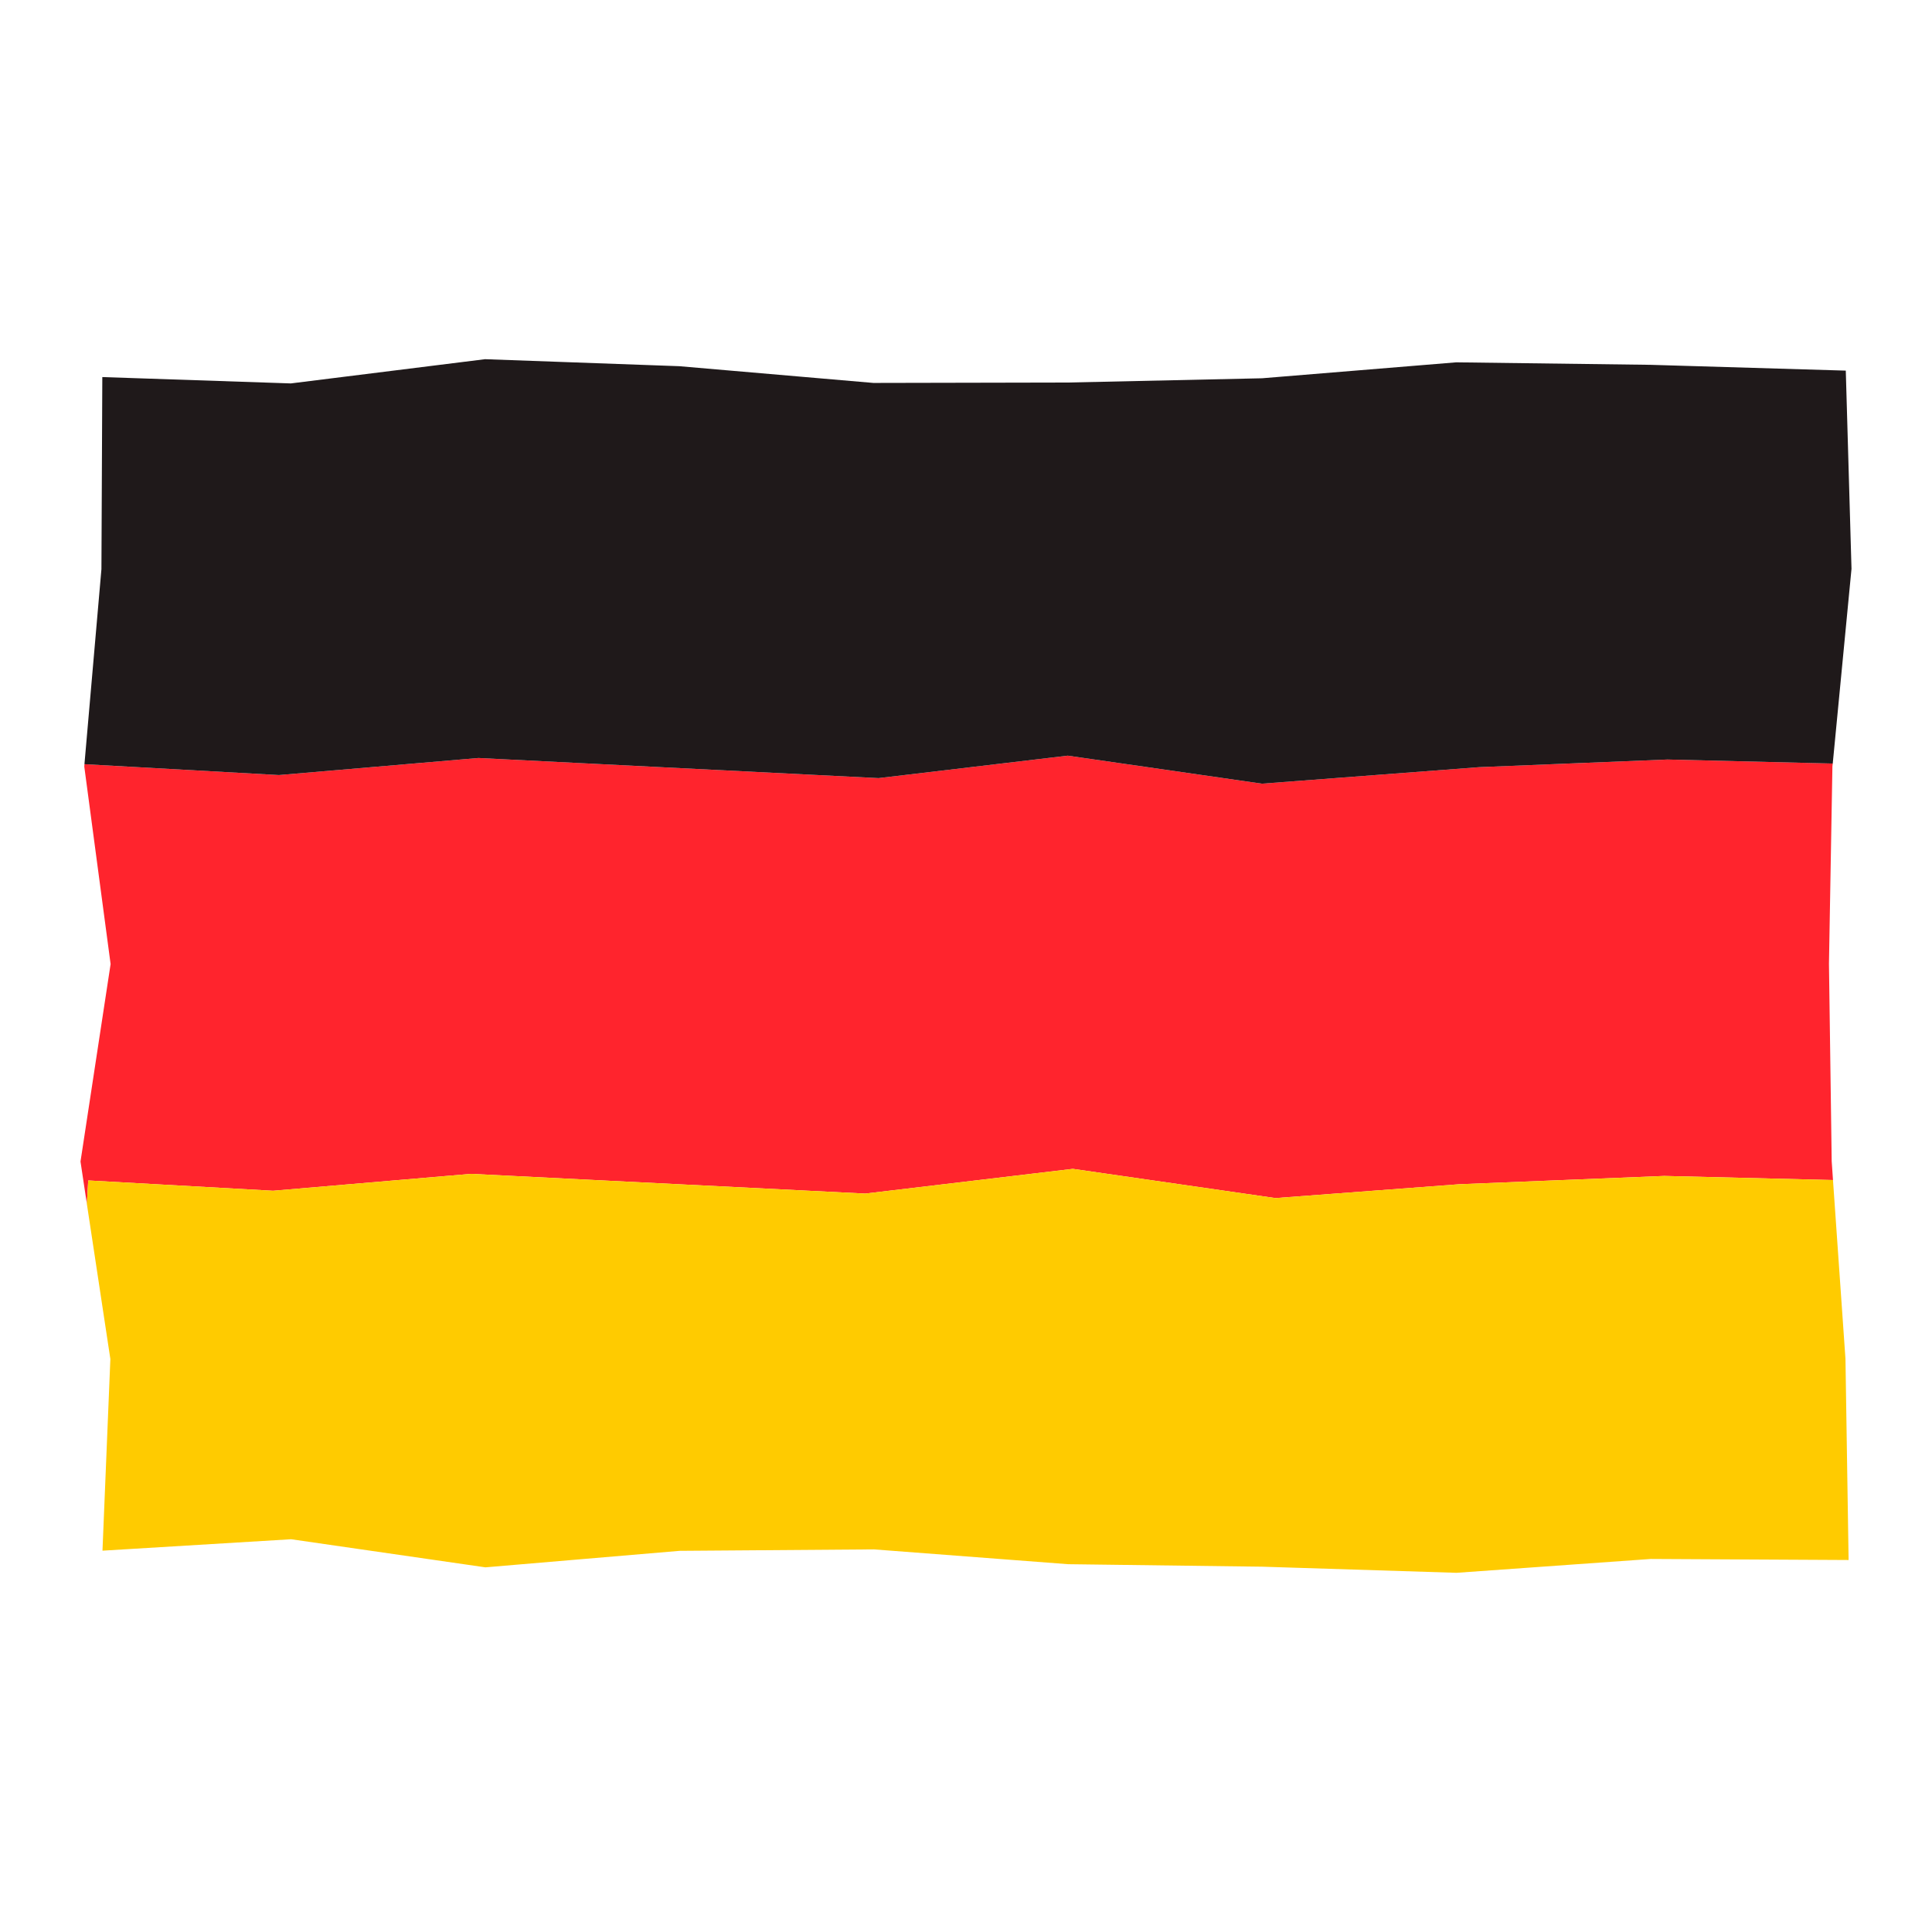
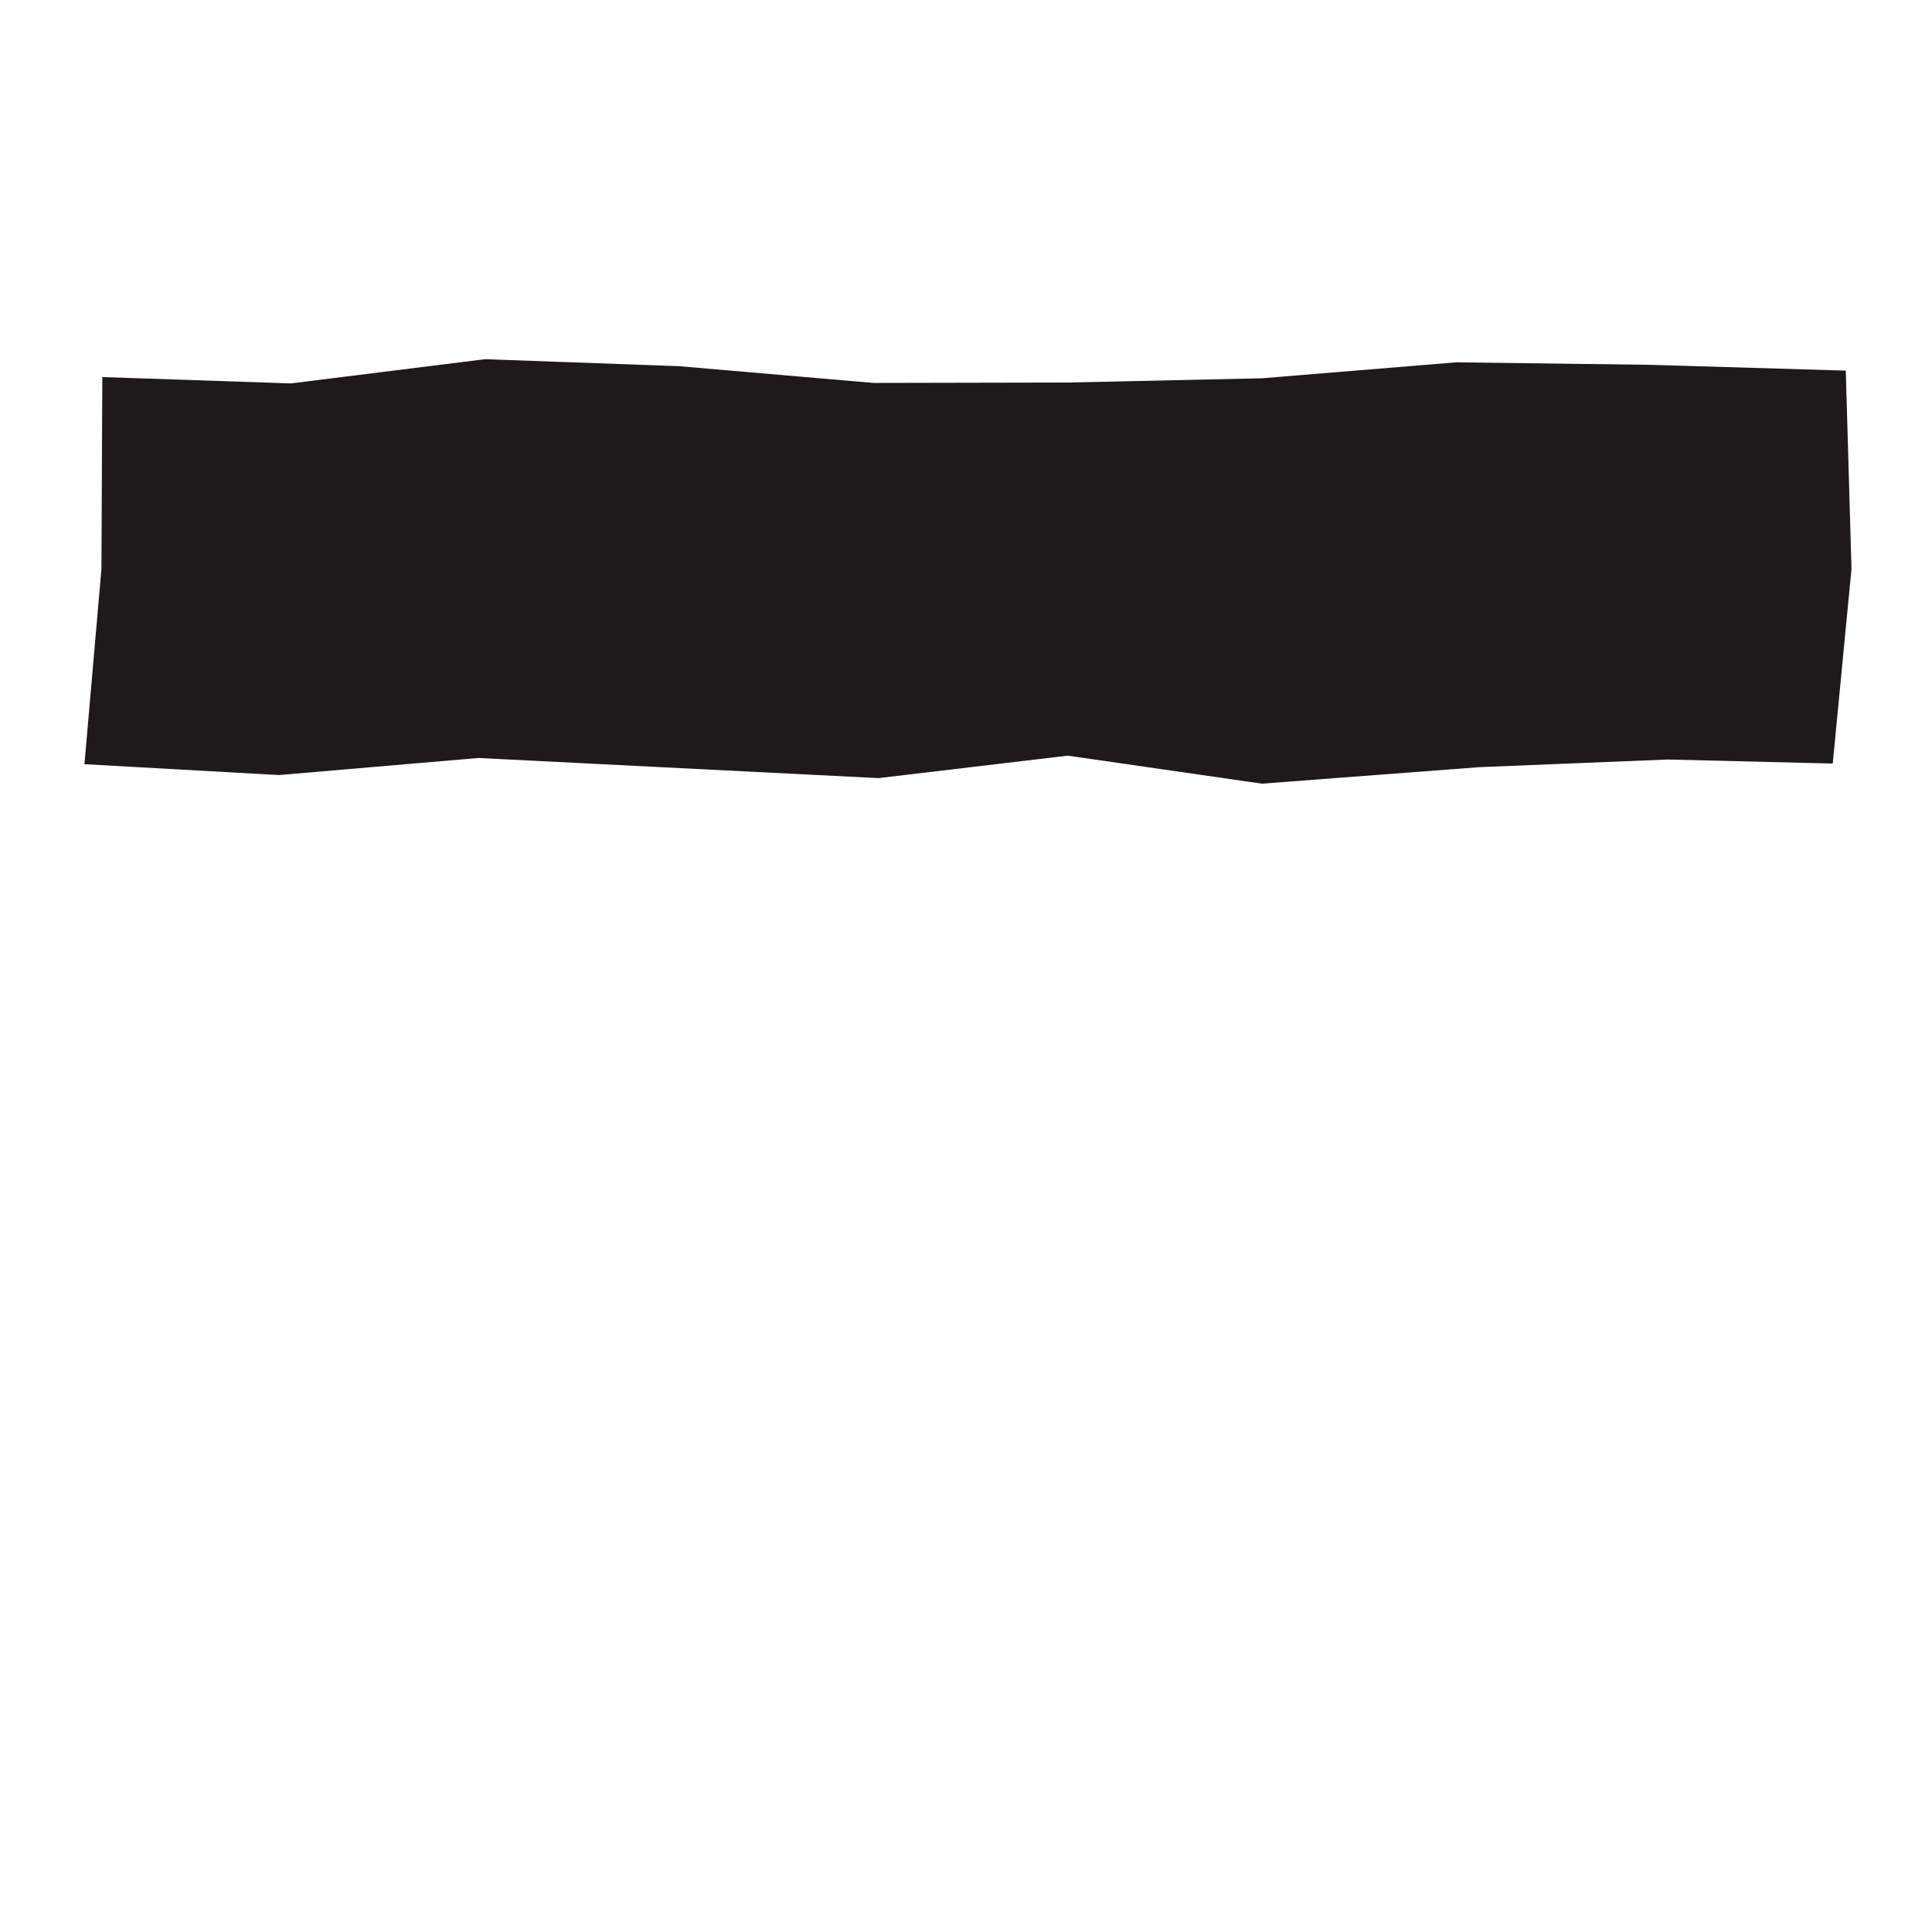
<svg xmlns="http://www.w3.org/2000/svg" version="1.1" id="Layer_1" x="0px" y="0px" viewBox="0 0 24 24" style="enable-background:new 0 0 24 24;" xml:space="preserve">
  <style type="text/css">
	.st0{fill:#272727;}
	.st1{fill:none;}
	.st2{fill:#213282;}
	.st3{fill:#FFFFFF;}
	.st4{fill:#003162;}
	.st5{fill:#FF242D;}
	.st6{fill:#1F191A;}
	.st7{fill:#FFCB00;}
	.st8{fill:#006AA9;}
	.st9{fill:none;stroke:#272727;stroke-linecap:round;stroke-linejoin:round;stroke-miterlimit:10;}
</style>
  <g>
    <g>
      <g>
-         <polygon class="st5" points="22.72,11.972 22.763,9.519 22.767,9.485 20.714,9.435      18.374,9.53 15.676,9.735 13.264,9.387 10.914,9.666 5.943,9.416 3.465,9.628      1.049,9.493 1.047,9.523 1.374,11.976 1,14.429 1.079,14.955 1.096,14.664      3.392,14.792 5.851,14.582 10.748,14.827 13.327,14.52 15.844,14.883      18.129,14.711 20.674,14.608 22.77,14.659 22.754,14.425    " />
-       </g>
+         </g>
      <g>
        <polygon class="st6" points="5.943,9.416 10.914,9.666 13.264,9.387 15.676,9.735      18.374,9.53 20.714,9.435 22.767,9.485 23,7.066 22.929,4.604 20.504,4.532      18.09,4.501 15.677,4.699 13.263,4.752 10.85,4.757 8.438,4.549 6.026,4.462      3.613,4.763 1.271,4.684 1.26,7.07 1.049,9.493 3.465,9.628    " />
      </g>
      <g>
-         <polygon class="st7" points="18.129,14.711 15.844,14.883 13.327,14.52 10.748,14.827      5.851,14.582 3.392,14.792 1.096,14.664 1.079,14.955 1.371,16.882      1.273,19.263 3.616,19.121 6.03,19.47 8.443,19.265 10.856,19.247      13.269,19.431 15.681,19.462 18.093,19.538 20.506,19.366 22.964,19.379      22.925,16.88 22.77,14.659 20.674,14.608    " />
-       </g>
+         </g>
    </g>
-     <rect class="st1" width="24" height="24" />
  </g>
</svg>